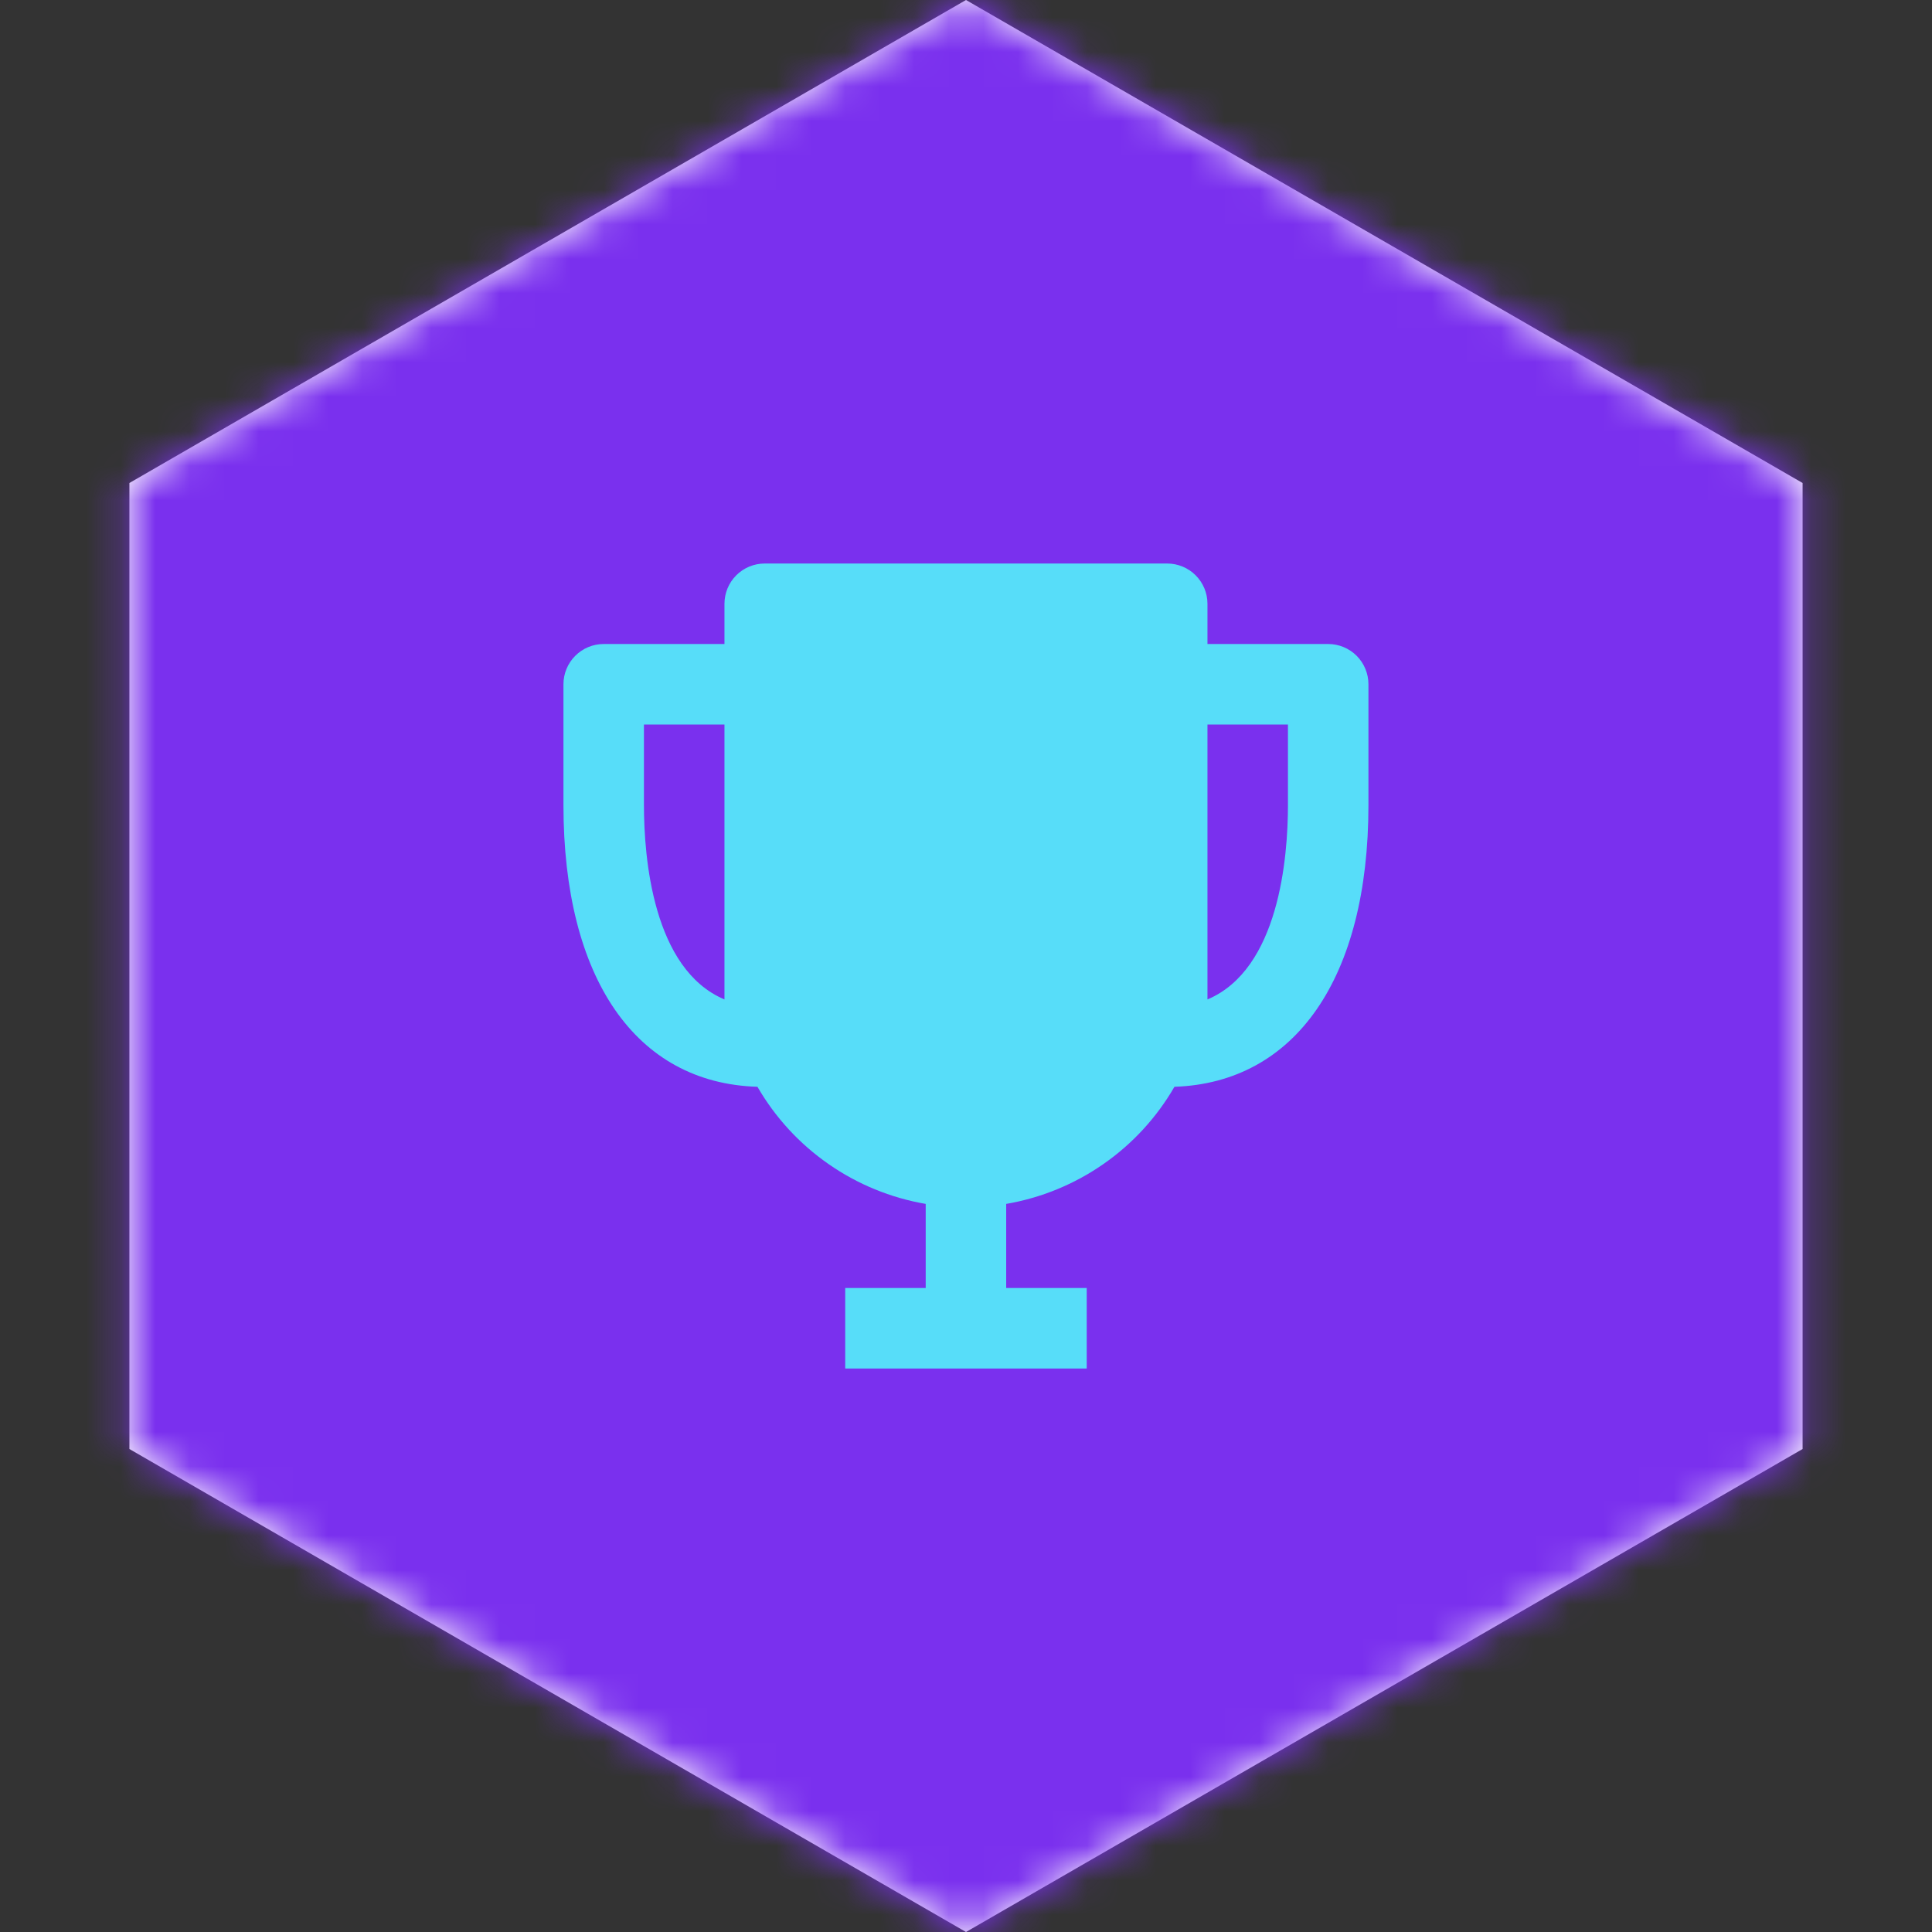
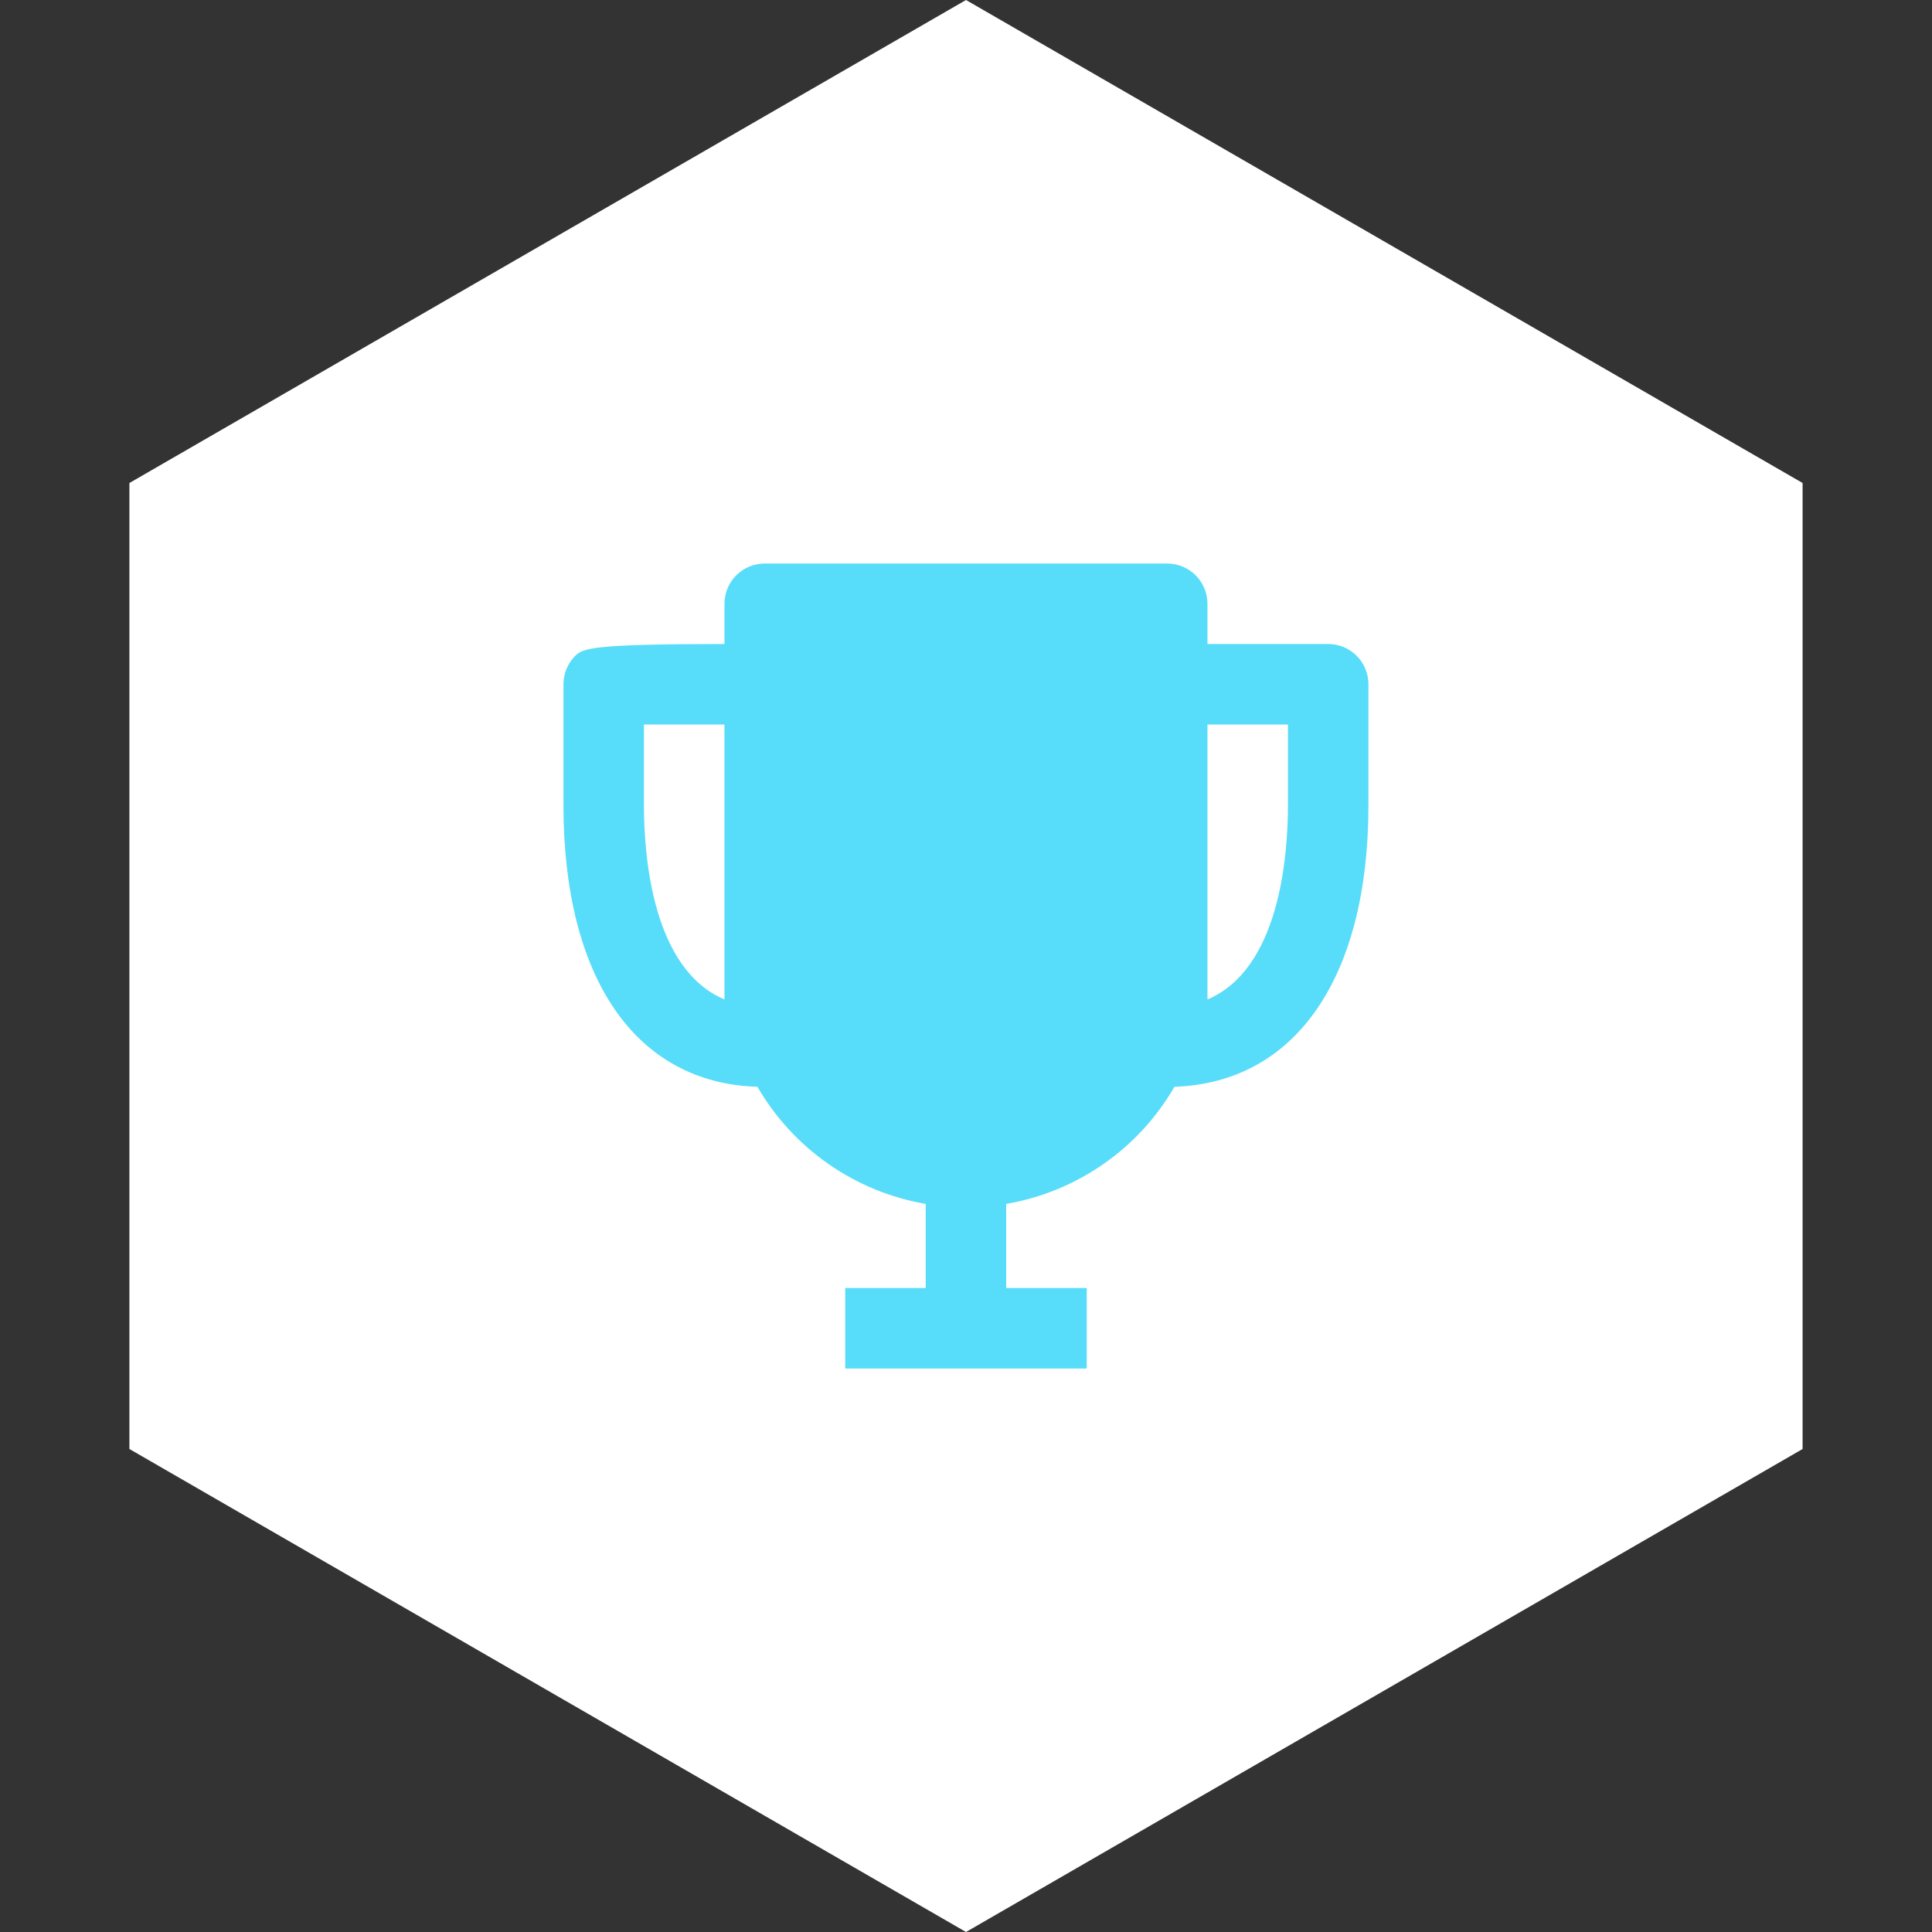
<svg xmlns="http://www.w3.org/2000/svg" width="56" height="56" viewBox="0 0 56 56" fill="none">
  <rect x="0" y="0" width="56" height="56" fill="#333333" stroke="none" />
  <mask id="path-1-inside-1_2570_23740" fill="white">
    <path d="M28 0L52.249 14V42L28 56L3.751 42V14L28 0Z" />
  </mask>
  <path d="M28 0L52.249 14V42L28 56L3.751 42V14L28 0Z" fill="white" />
-   <path d="M28 0L73 -77.942C45.154 -94.019 10.846 -94.019 -17 -77.942L28 0ZM52.249 14H142.249C142.249 -18.154 125.095 -47.865 97.249 -63.942L52.249 14ZM52.249 42L97.249 119.942C125.095 103.865 142.249 74.154 142.249 42H52.249ZM28 56L-17 133.942C10.846 150.019 45.154 150.019 73 133.942L28 56ZM3.751 42H-86.249C-86.249 74.154 -69.095 103.865 -41.249 119.942L3.751 42ZM3.751 14L-41.249 -63.942C-69.095 -47.865 -86.249 -18.154 -86.249 14H3.751ZM-17 77.942L7.249 91.942L97.249 -63.942L73 -77.942L-17 77.942ZM-37.751 14V42H142.249V14H-37.751ZM7.249 -35.942L-17 -21.942L73 133.942L97.249 119.942L7.249 -35.942ZM73 -21.942L48.751 -35.942L-41.249 119.942L-17 133.942L73 -21.942ZM93.751 42V14H-86.249V42H93.751ZM48.751 91.942L73 77.942L-17 -77.942L-41.249 -63.942L48.751 91.942Z" fill="#7A30EE" mask="url(#path-1-inside-1_2570_23740)" />
-   <path d="M38.499 18.667H34.999V17.501C34.999 17.191 34.876 16.895 34.657 16.676C34.438 16.457 34.142 16.334 33.832 16.334H22.165C21.856 16.334 21.559 16.457 21.34 16.676C21.122 16.895 20.999 17.191 20.999 17.501V18.667H17.499C17.189 18.667 16.892 18.79 16.674 19.009C16.455 19.228 16.332 19.525 16.332 19.834V23.334C16.332 28.362 18.432 31.396 21.955 31.501C22.469 32.39 23.173 33.155 24.016 33.741C24.858 34.328 25.82 34.722 26.832 34.896V37.334H24.499V39.667H31.499V37.334H29.165V34.896C30.177 34.722 31.139 34.328 31.982 33.741C32.825 33.155 33.528 32.39 34.042 31.501C37.542 31.384 39.665 28.351 39.665 23.334V19.834C39.665 19.525 39.542 19.228 39.324 19.009C39.105 18.79 38.808 18.667 38.499 18.667ZM18.665 23.334V21.001H20.999V28.969C18.922 28.094 18.665 24.851 18.665 23.334ZM34.999 28.969V21.001H37.332V23.334C37.332 24.851 37.075 28.094 34.999 28.969Z" fill="#57DDF9" />
+   <path d="M38.499 18.667H34.999V17.501C34.999 17.191 34.876 16.895 34.657 16.676C34.438 16.457 34.142 16.334 33.832 16.334H22.165C21.856 16.334 21.559 16.457 21.34 16.676C21.122 16.895 20.999 17.191 20.999 17.501V18.667C17.189 18.667 16.892 18.79 16.674 19.009C16.455 19.228 16.332 19.525 16.332 19.834V23.334C16.332 28.362 18.432 31.396 21.955 31.501C22.469 32.39 23.173 33.155 24.016 33.741C24.858 34.328 25.82 34.722 26.832 34.896V37.334H24.499V39.667H31.499V37.334H29.165V34.896C30.177 34.722 31.139 34.328 31.982 33.741C32.825 33.155 33.528 32.39 34.042 31.501C37.542 31.384 39.665 28.351 39.665 23.334V19.834C39.665 19.525 39.542 19.228 39.324 19.009C39.105 18.79 38.808 18.667 38.499 18.667ZM18.665 23.334V21.001H20.999V28.969C18.922 28.094 18.665 24.851 18.665 23.334ZM34.999 28.969V21.001H37.332V23.334C37.332 24.851 37.075 28.094 34.999 28.969Z" fill="#57DDF9" />
</svg>